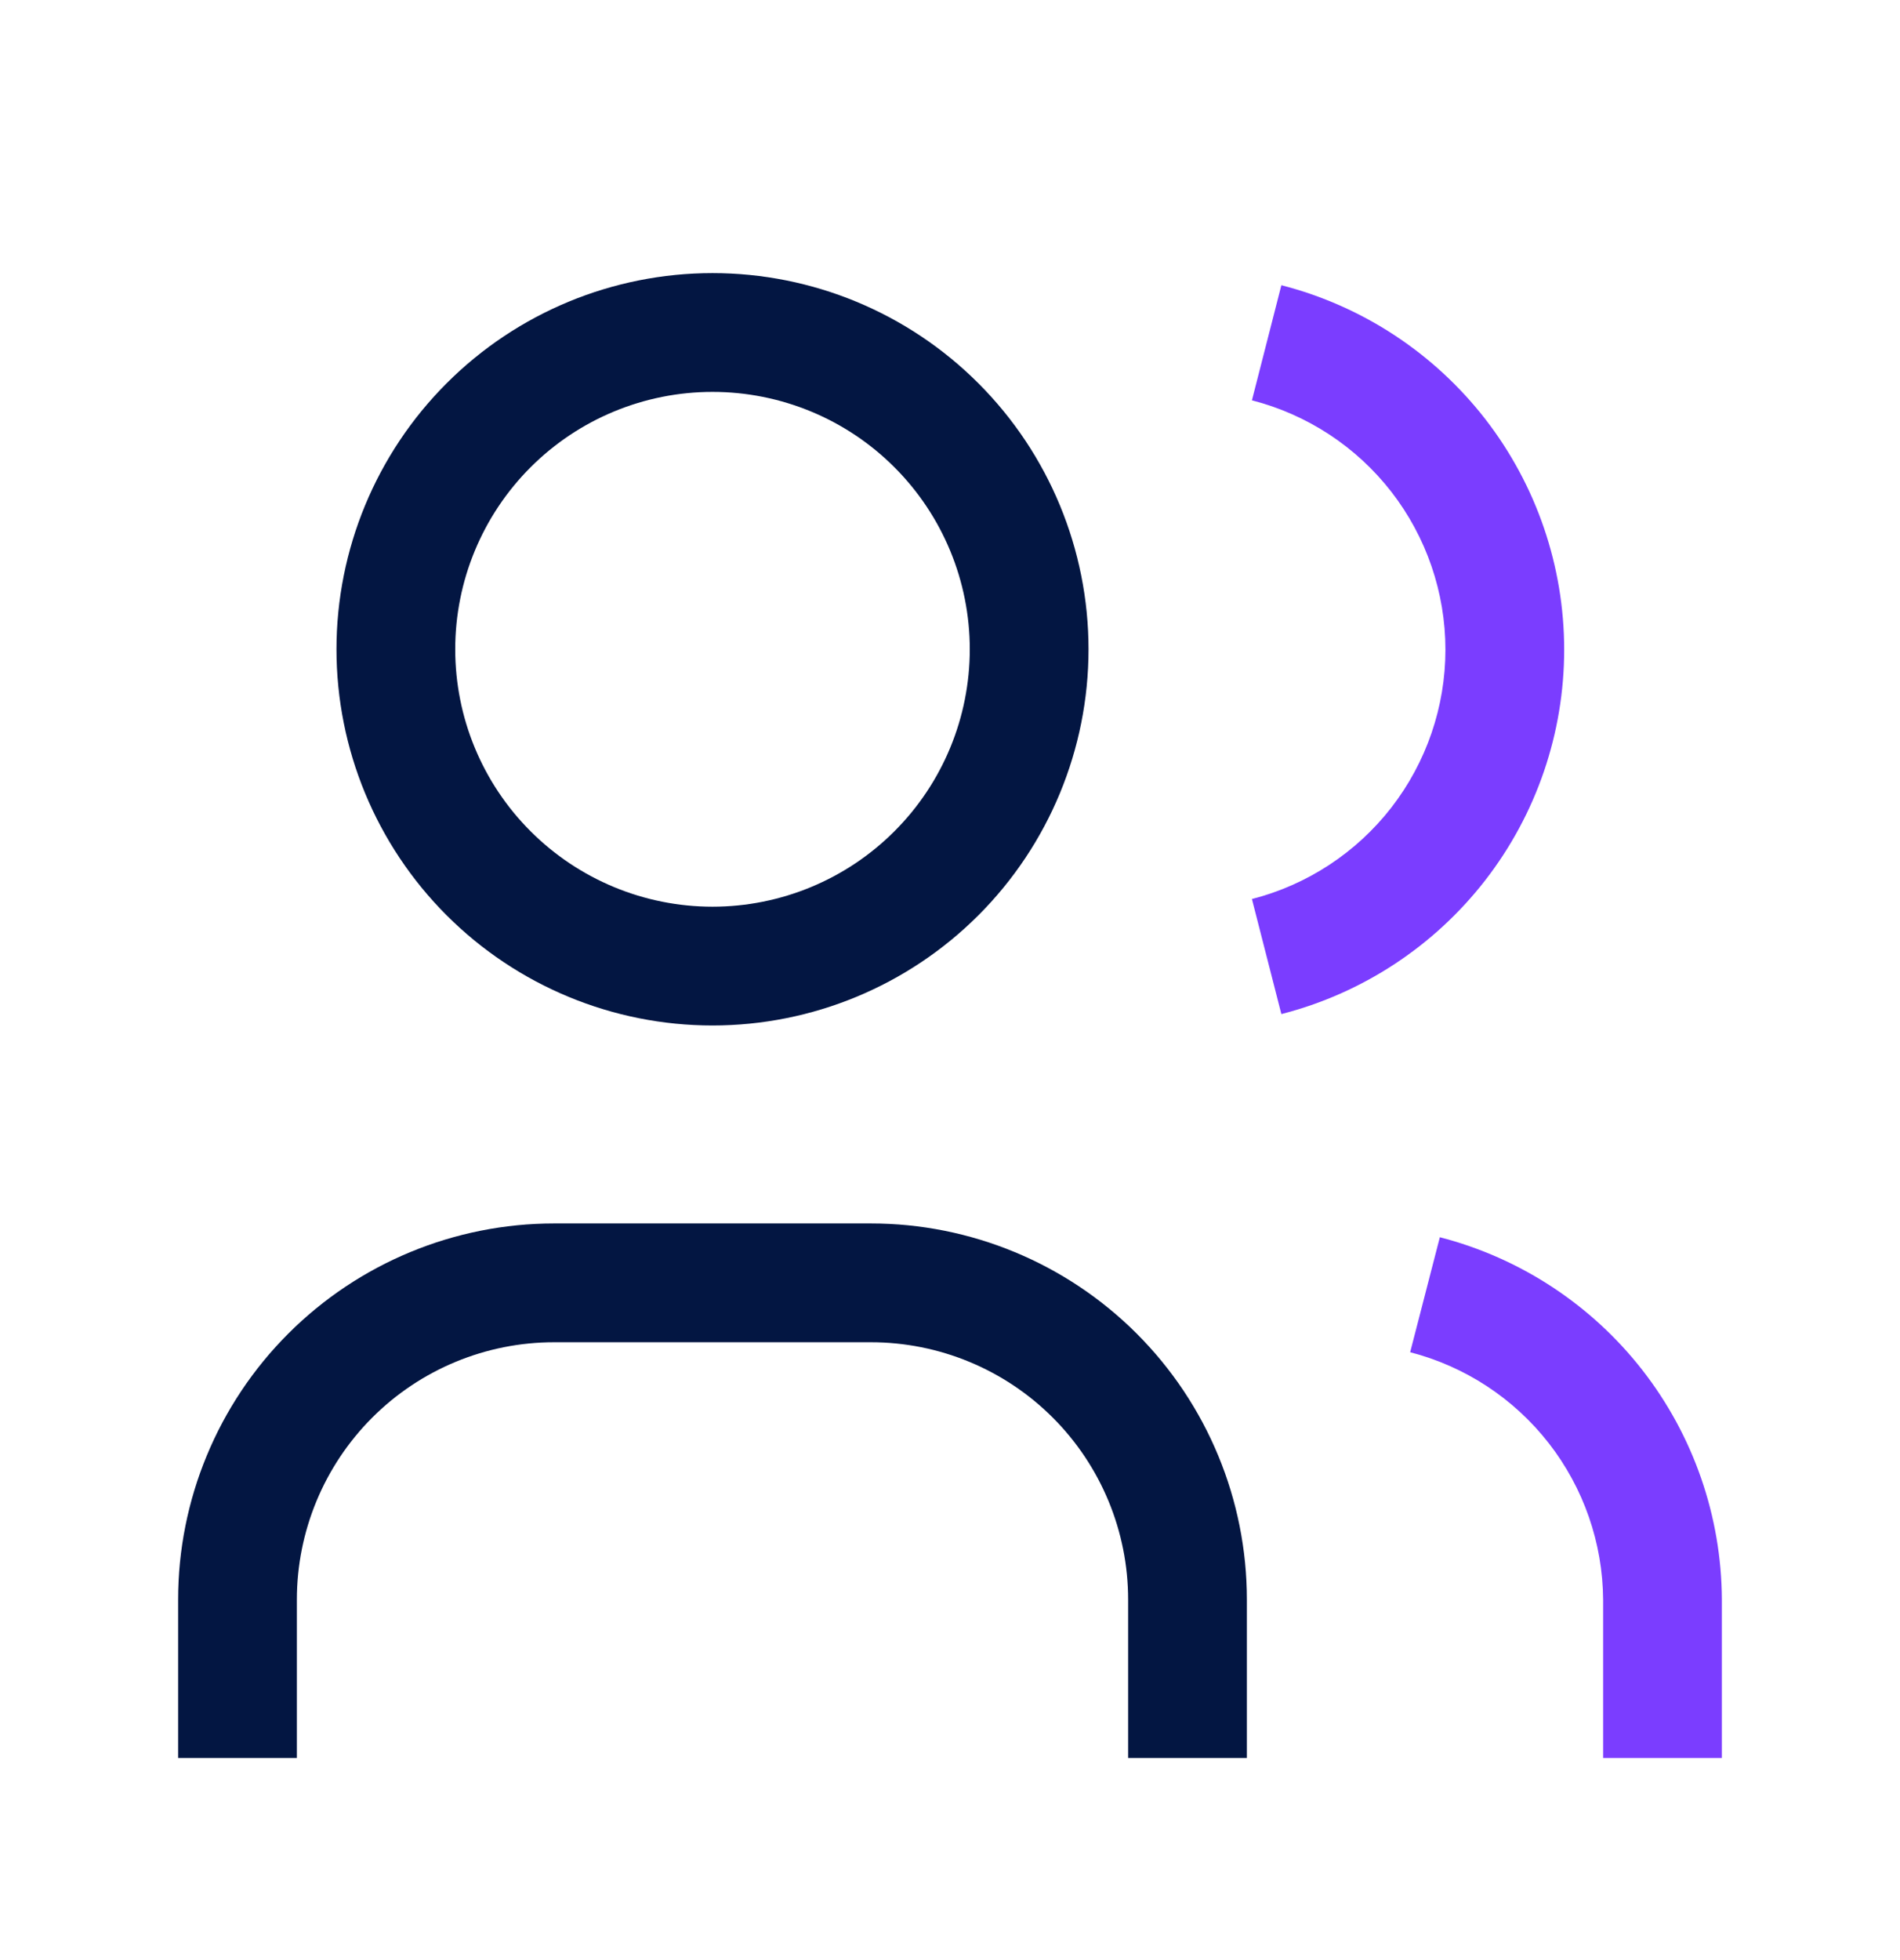
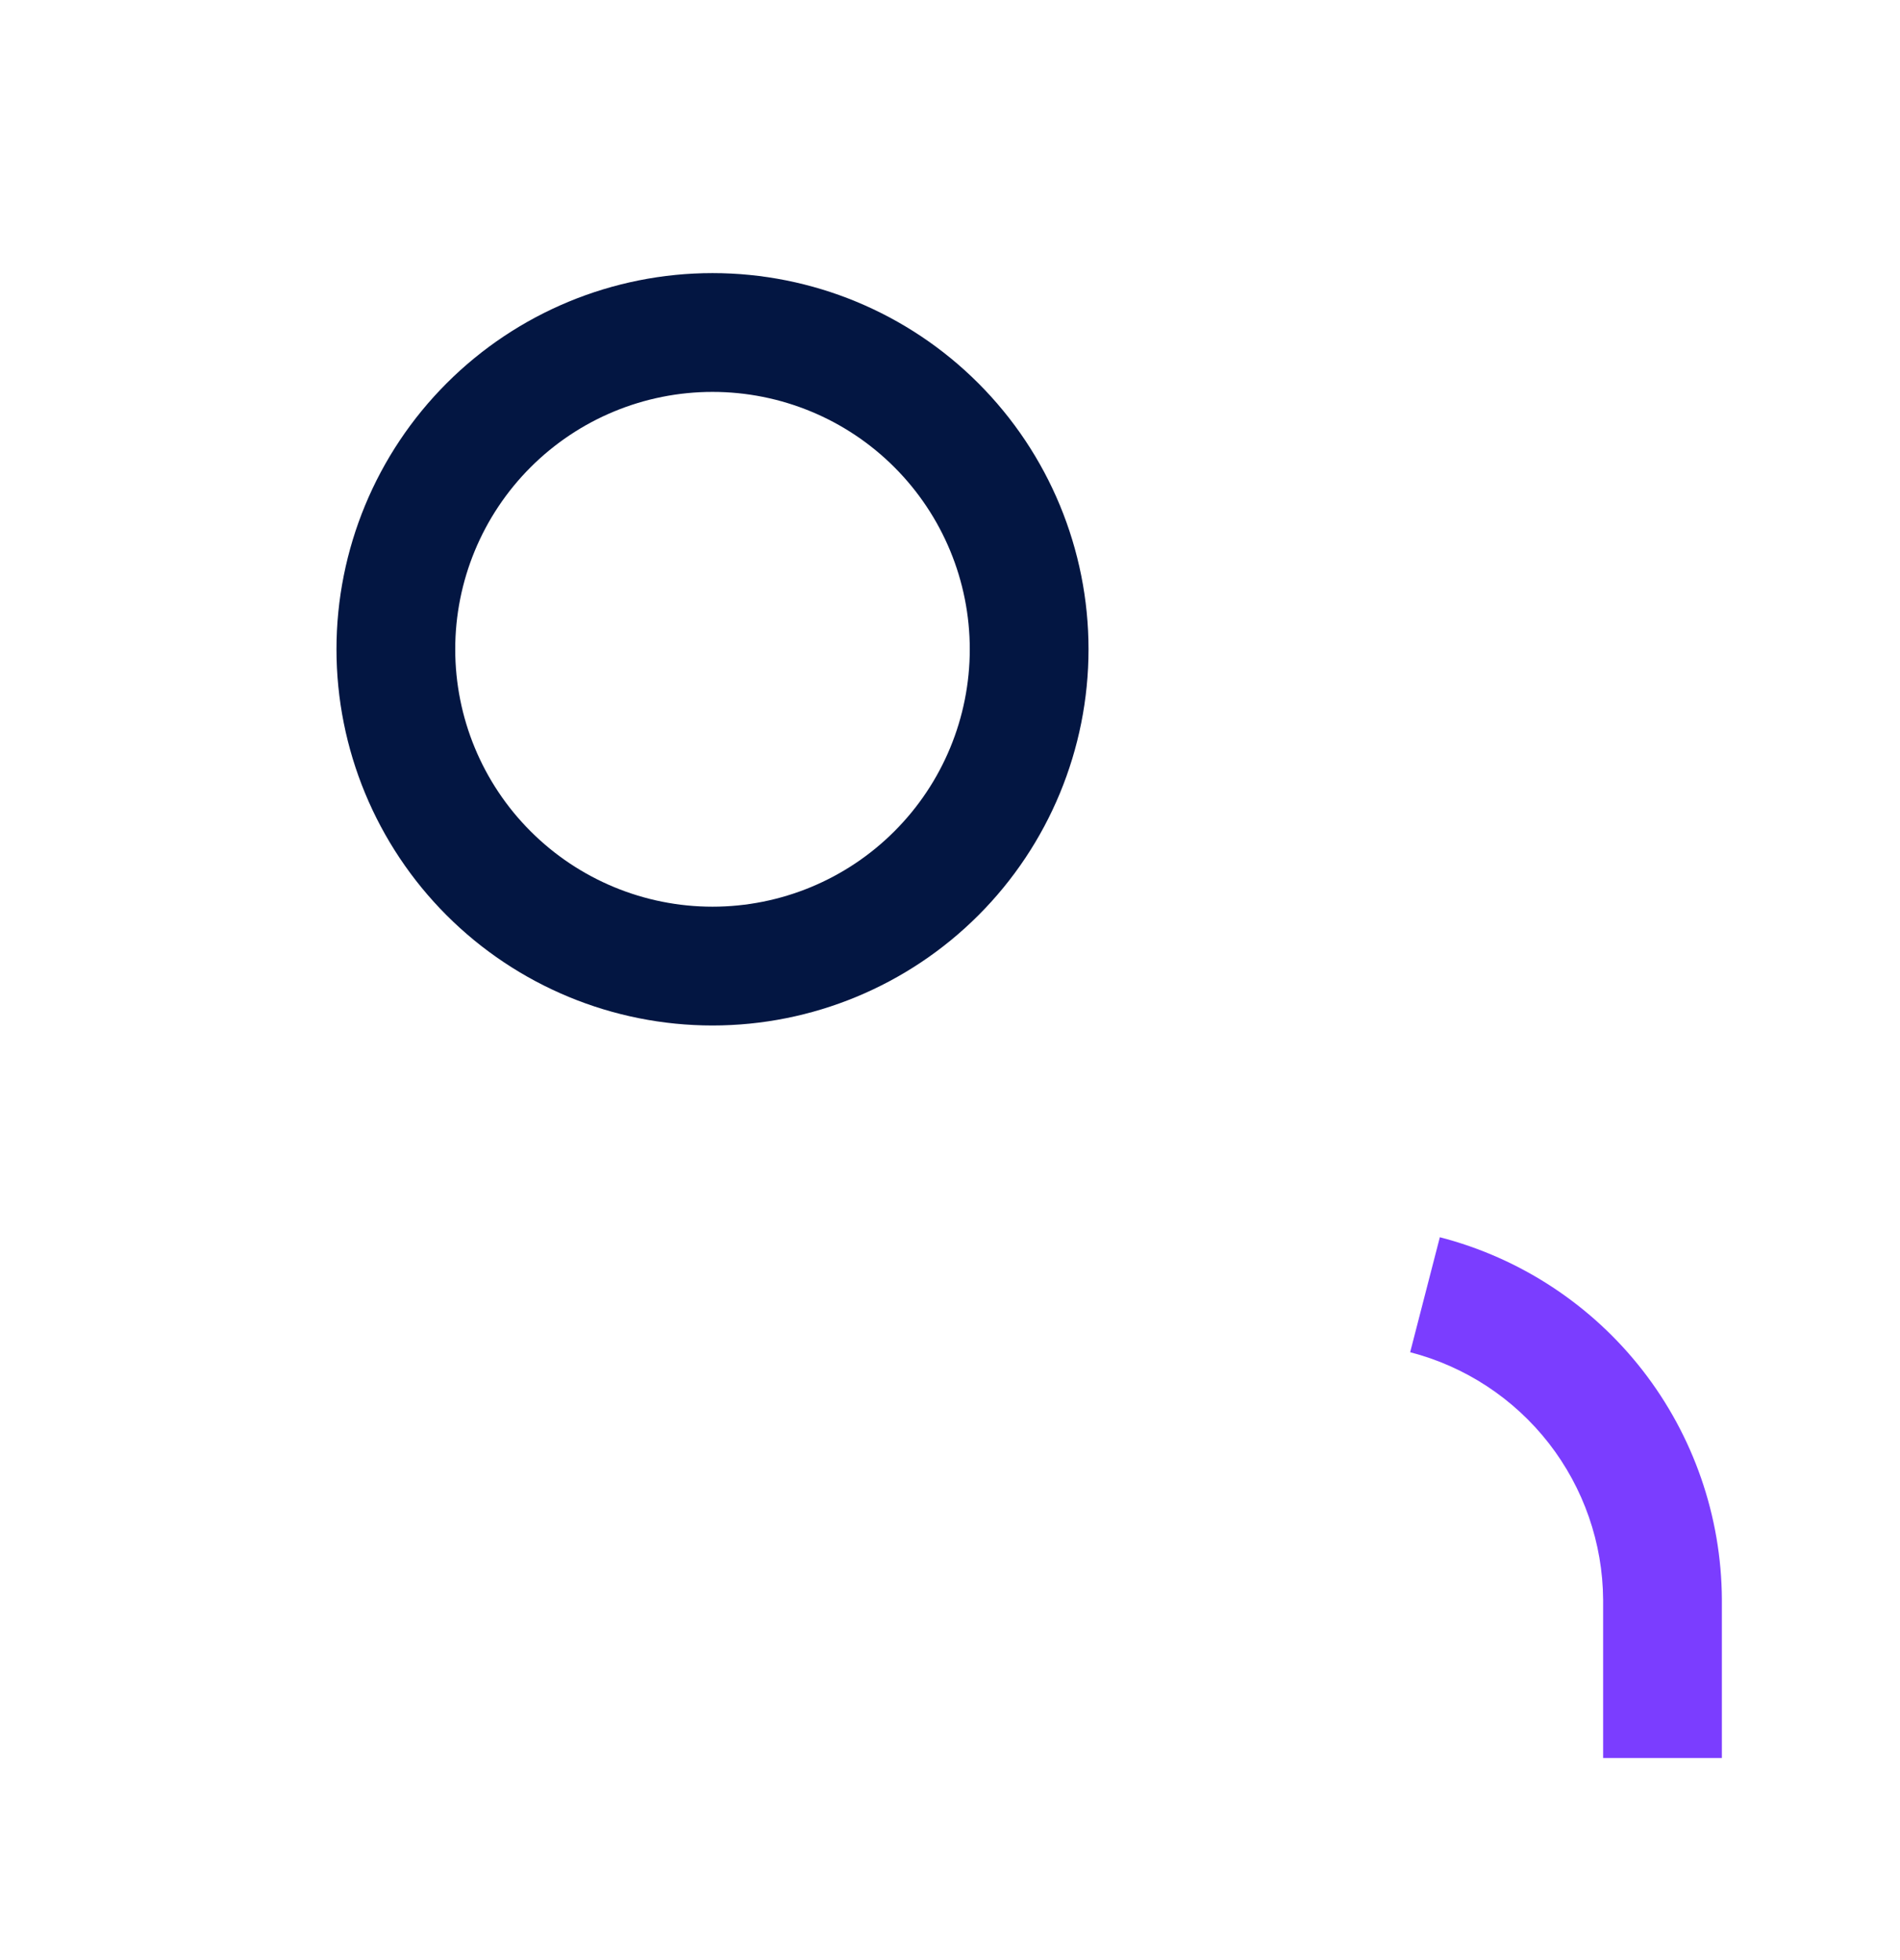
<svg xmlns="http://www.w3.org/2000/svg" width="32" height="33" viewBox="0 0 32 33" fill="none">
  <g clip-path="url(#clip0_1371_7653)">
    <path fill-rule="evenodd" clip-rule="evenodd" d="M7.522 6.453C8.709 5.265 10.32 4.598 12 4.598C13.68 4.598 15.291 5.265 16.478 6.453C17.666 7.641 18.333 9.252 18.333 10.931C18.333 12.611 17.666 14.222 16.478 15.41C15.291 16.597 13.68 17.265 12 17.265C10.32 17.265 8.709 16.597 7.522 15.41C6.334 14.222 5.667 12.611 5.667 10.931C5.667 9.252 6.334 7.641 7.522 6.453ZM12 6.598C10.851 6.598 9.749 7.054 8.936 7.867C8.123 8.68 7.667 9.782 7.667 10.931C7.667 12.081 8.123 13.183 8.936 13.995C9.749 14.808 10.851 15.265 12 15.265C13.149 15.265 14.252 14.808 15.064 13.995C15.877 13.183 16.333 12.081 16.333 10.931C16.333 9.782 15.877 8.68 15.064 7.867C14.252 7.054 13.149 6.598 12 6.598Z" fill="#031642" />
-     <path fill-rule="evenodd" clip-rule="evenodd" d="M9.333 22.598C8.184 22.598 7.082 23.054 6.269 23.867C5.457 24.68 5 25.782 5 26.931V29.598H3V26.931C3 25.252 3.667 23.641 4.855 22.453C6.043 21.265 7.654 20.598 9.333 20.598H14.667C16.346 20.598 17.957 21.265 19.145 22.453C20.333 23.641 21 25.252 21 26.931V29.598H19V26.931C19 25.782 18.544 24.68 17.731 23.867C16.918 23.054 15.816 22.598 14.667 22.598H9.333Z" fill="#031642" />
-     <path fill-rule="evenodd" clip-rule="evenodd" d="M23.434 8.281C22.844 7.521 22.017 6.979 21.085 6.74L21.581 4.802C22.944 5.151 24.151 5.944 25.014 7.054C25.876 8.165 26.344 9.532 26.344 10.938C26.344 12.344 25.876 13.71 25.014 14.821C24.151 15.932 22.944 16.724 21.581 17.073L21.085 15.136C22.017 14.897 22.844 14.355 23.434 13.595C24.023 12.835 24.344 11.9 24.344 10.938C24.344 9.976 24.023 9.041 23.434 8.281Z" fill="#7B3DFF" />
    <path fill-rule="evenodd" clip-rule="evenodd" d="M24.25 20.83C25.603 21.179 26.803 21.966 27.663 23.069C28.522 24.172 28.992 25.528 29 26.925L29 26.931H29V29.598H27V26.934C26.994 25.979 26.672 25.052 26.085 24.298C25.497 23.544 24.676 23.005 23.75 22.766L24.25 20.83Z" fill="#7B3DFF" />
  </g>
  <defs>
    <clipPath id="clip0_1371_7653">
      <rect width="32" height="32" fill="white" transform="translate(0 0.308)" />
    </clipPath>
  </defs>
</svg>